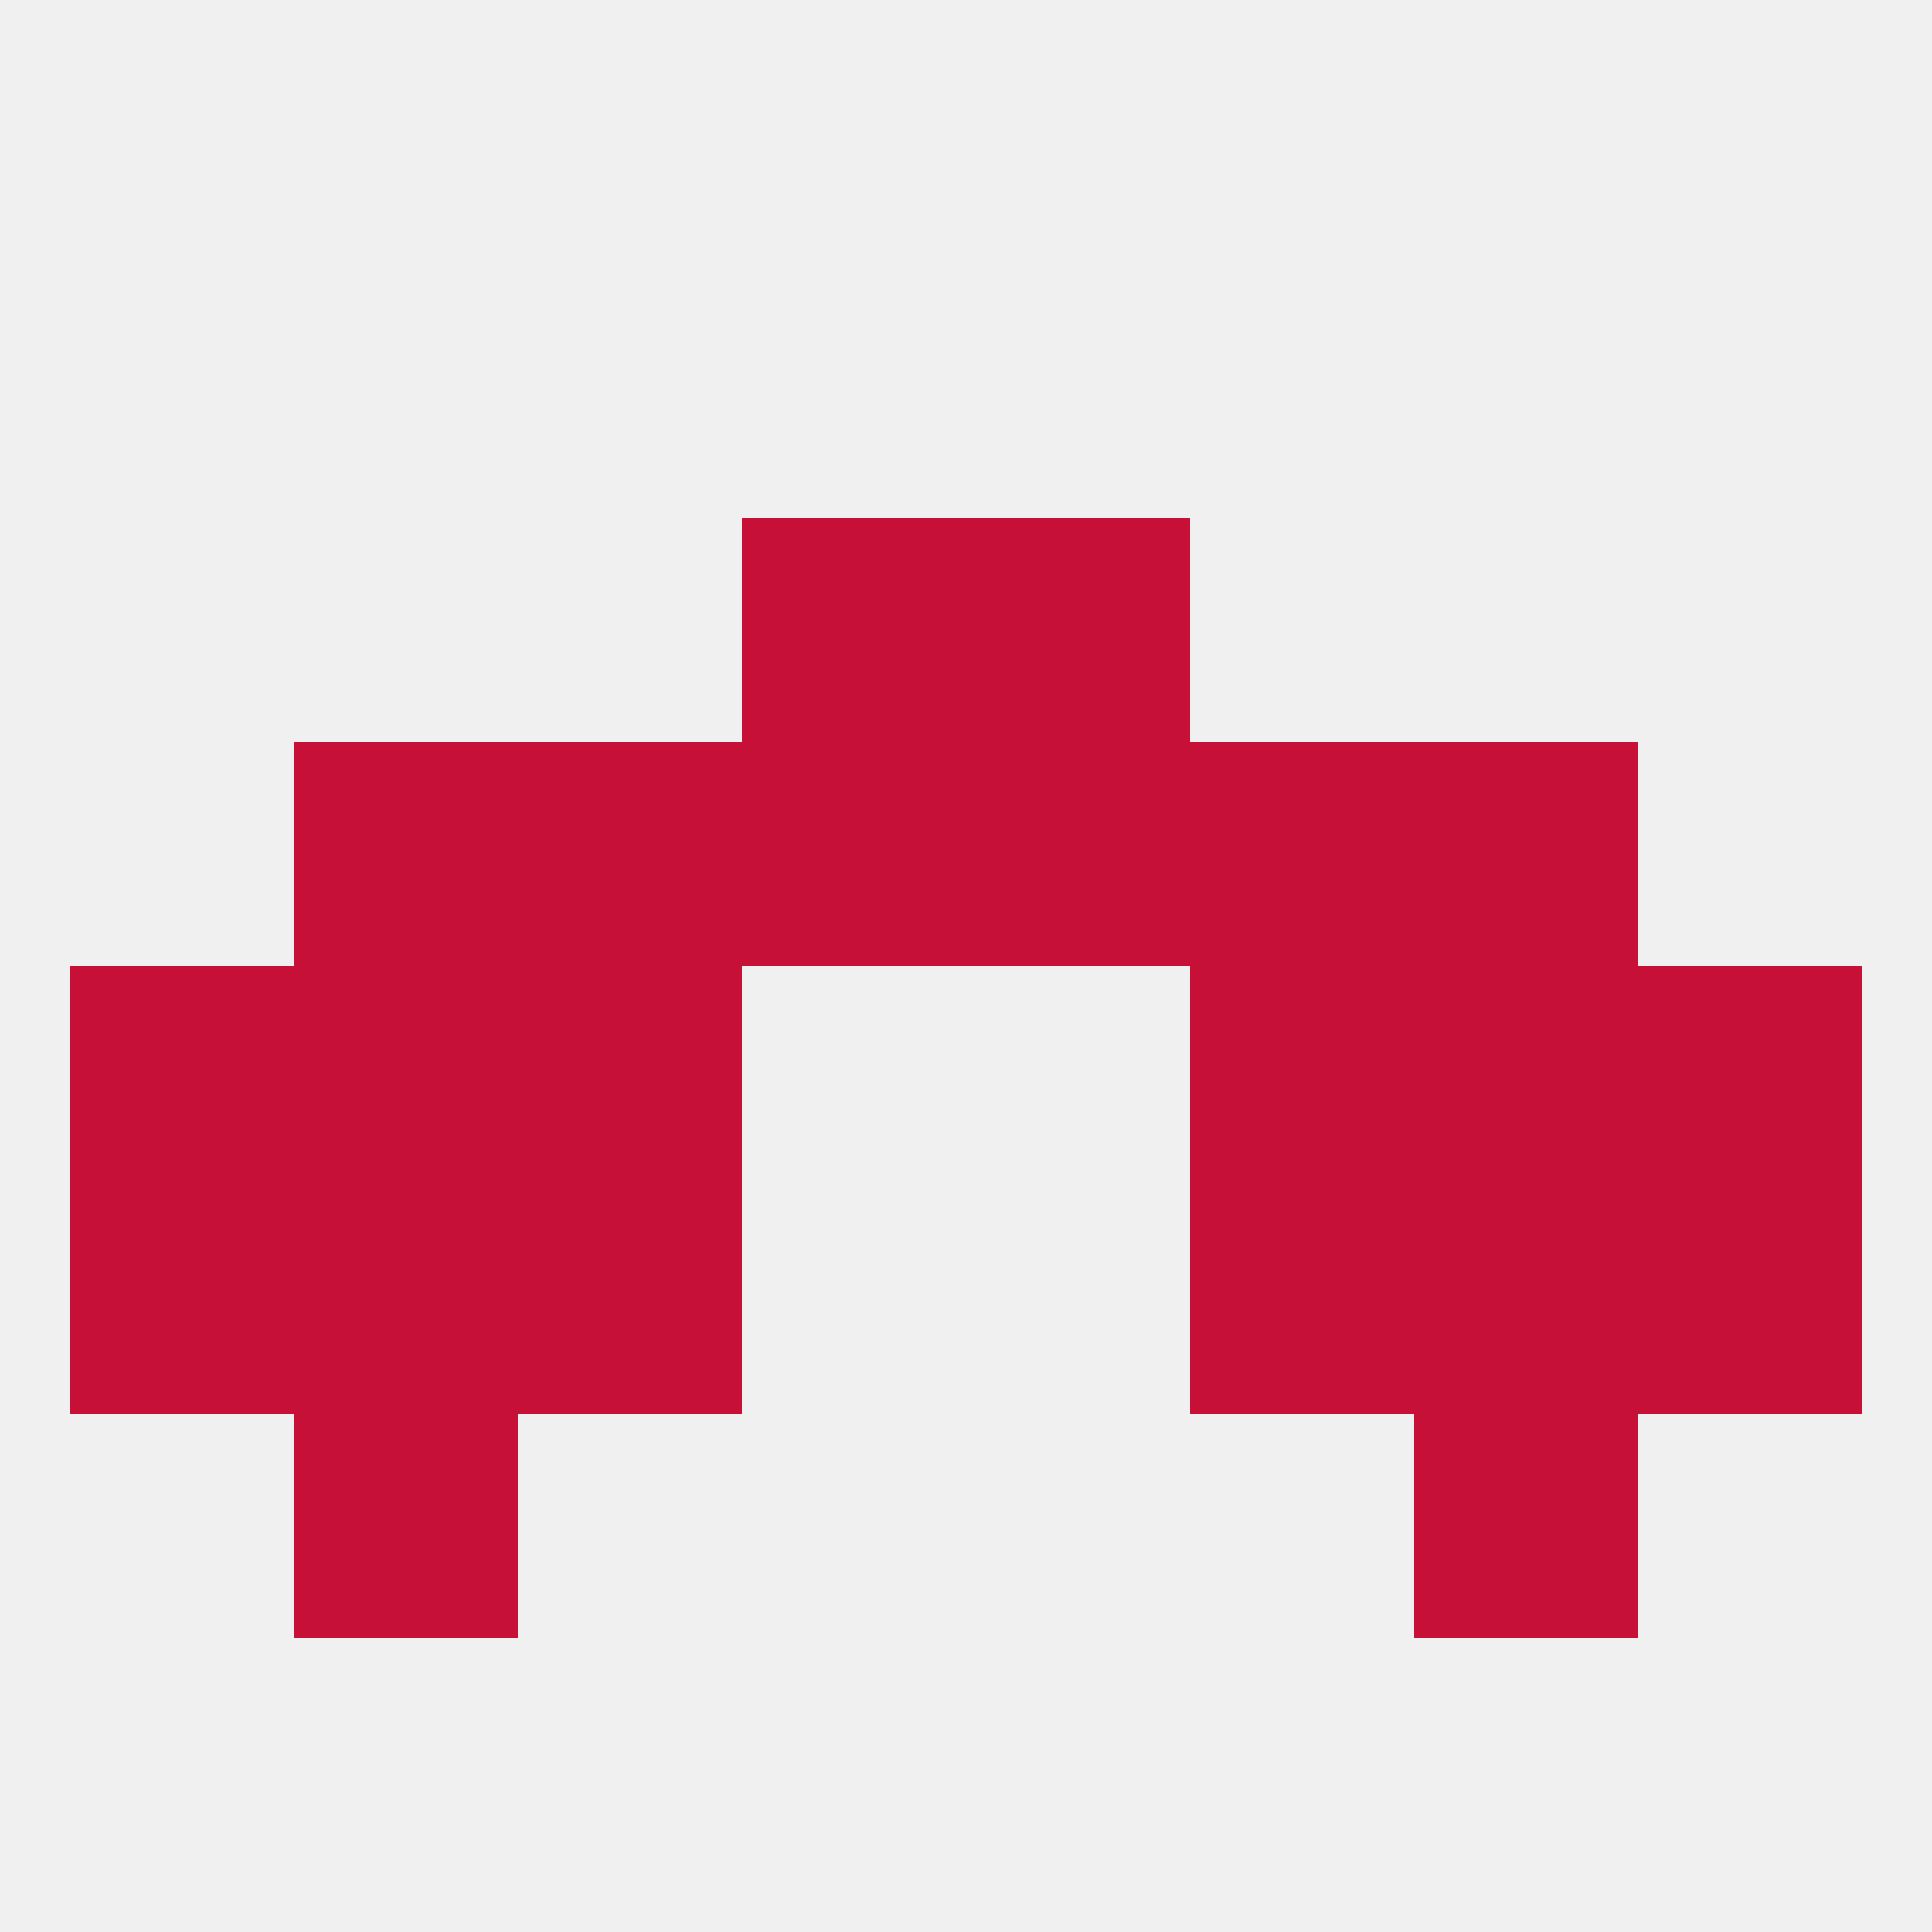
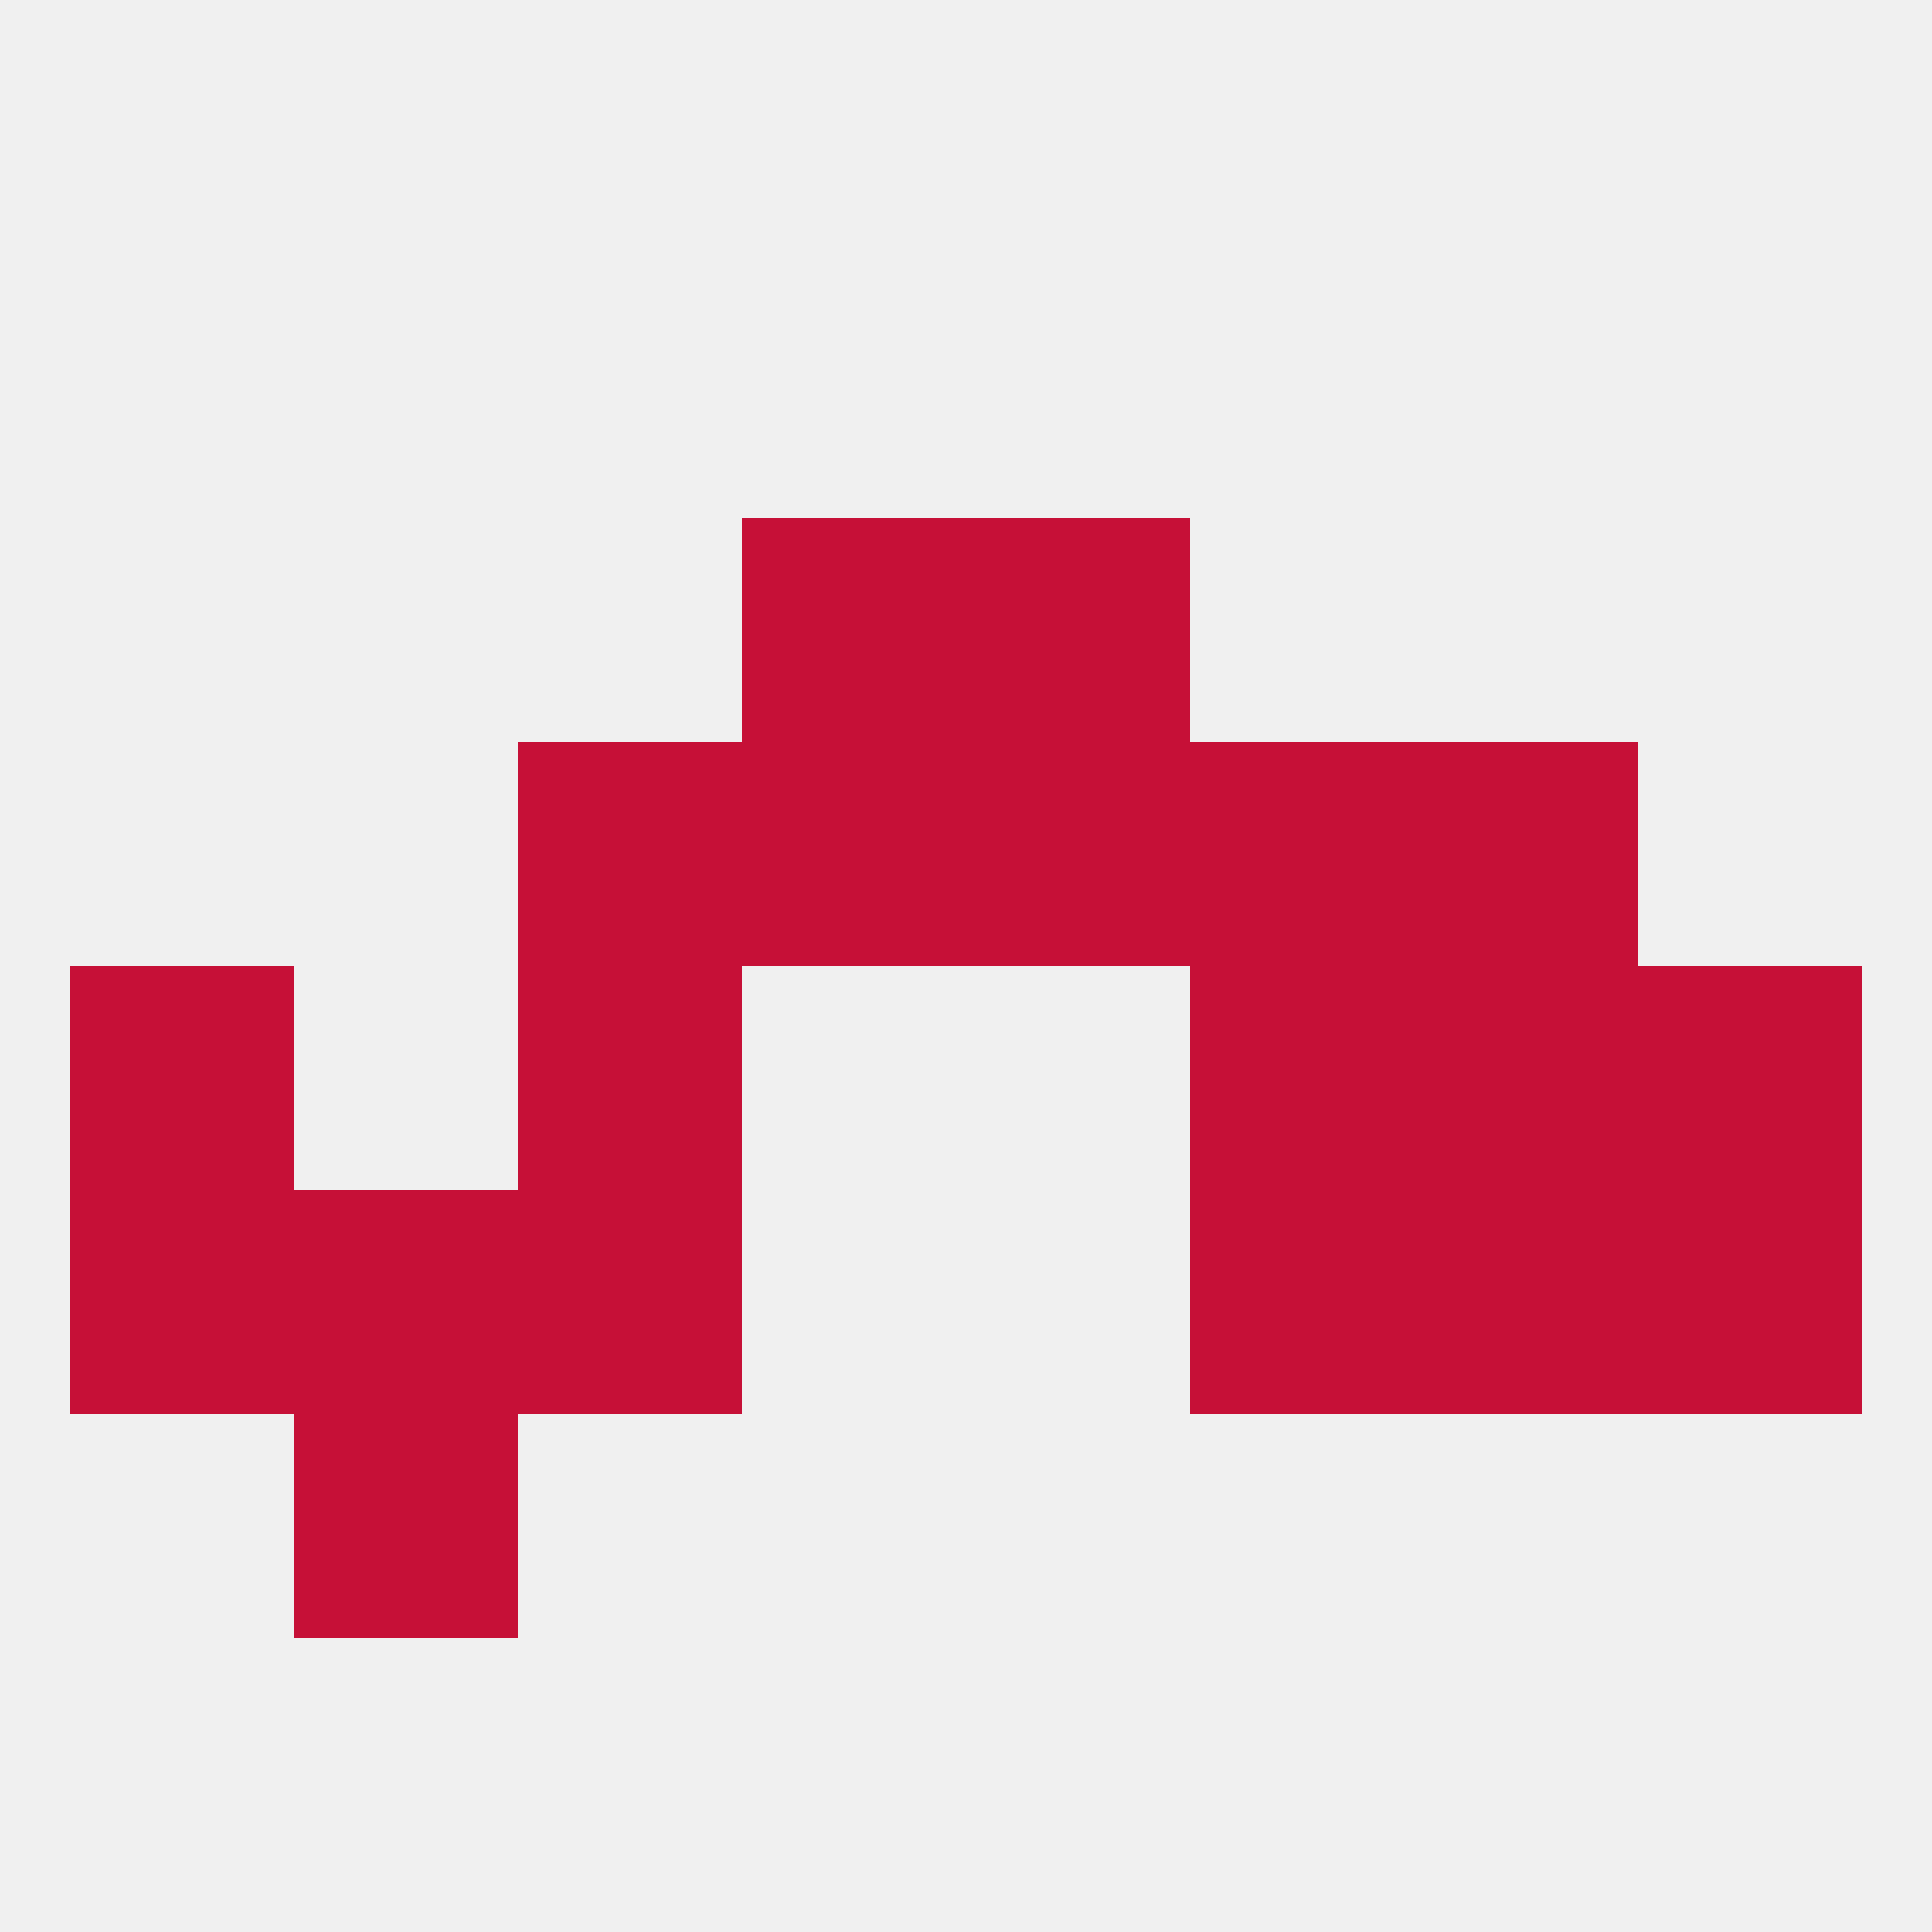
<svg xmlns="http://www.w3.org/2000/svg" version="1.1" baseprofile="full" width="250" height="250" viewBox="0 0 250 250">
  <rect width="100%" height="100%" fill="rgba(240,240,240,255)" />
  <rect x="96" y="67" width="29" height="29" fill="rgba(198,16,55,255)" />
  <rect x="125" y="67" width="29" height="29" fill="rgba(198,16,55,255)" />
  <rect x="38" y="183" width="29" height="29" fill="rgba(198,16,55,255)" />
-   <rect x="183" y="183" width="29" height="29" fill="rgba(198,16,55,255)" />
  <rect x="96" y="96" width="29" height="29" fill="rgba(198,16,55,255)" />
  <rect x="125" y="96" width="29" height="29" fill="rgba(198,16,55,255)" />
  <rect x="67" y="96" width="29" height="29" fill="rgba(198,16,55,255)" />
  <rect x="154" y="96" width="29" height="29" fill="rgba(198,16,55,255)" />
-   <rect x="38" y="96" width="29" height="29" fill="rgba(198,16,55,255)" />
  <rect x="183" y="96" width="29" height="29" fill="rgba(198,16,55,255)" />
  <rect x="9" y="125" width="29" height="29" fill="rgba(198,16,55,255)" />
  <rect x="212" y="125" width="29" height="29" fill="rgba(198,16,55,255)" />
  <rect x="67" y="125" width="29" height="29" fill="rgba(198,16,55,255)" />
  <rect x="154" y="125" width="29" height="29" fill="rgba(198,16,55,255)" />
-   <rect x="38" y="125" width="29" height="29" fill="rgba(198,16,55,255)" />
  <rect x="183" y="125" width="29" height="29" fill="rgba(198,16,55,255)" />
  <rect x="212" y="154" width="29" height="29" fill="rgba(198,16,55,255)" />
  <rect x="38" y="154" width="29" height="29" fill="rgba(198,16,55,255)" />
  <rect x="183" y="154" width="29" height="29" fill="rgba(198,16,55,255)" />
  <rect x="67" y="154" width="29" height="29" fill="rgba(198,16,55,255)" />
  <rect x="154" y="154" width="29" height="29" fill="rgba(198,16,55,255)" />
  <rect x="9" y="154" width="29" height="29" fill="rgba(198,16,55,255)" />
</svg>